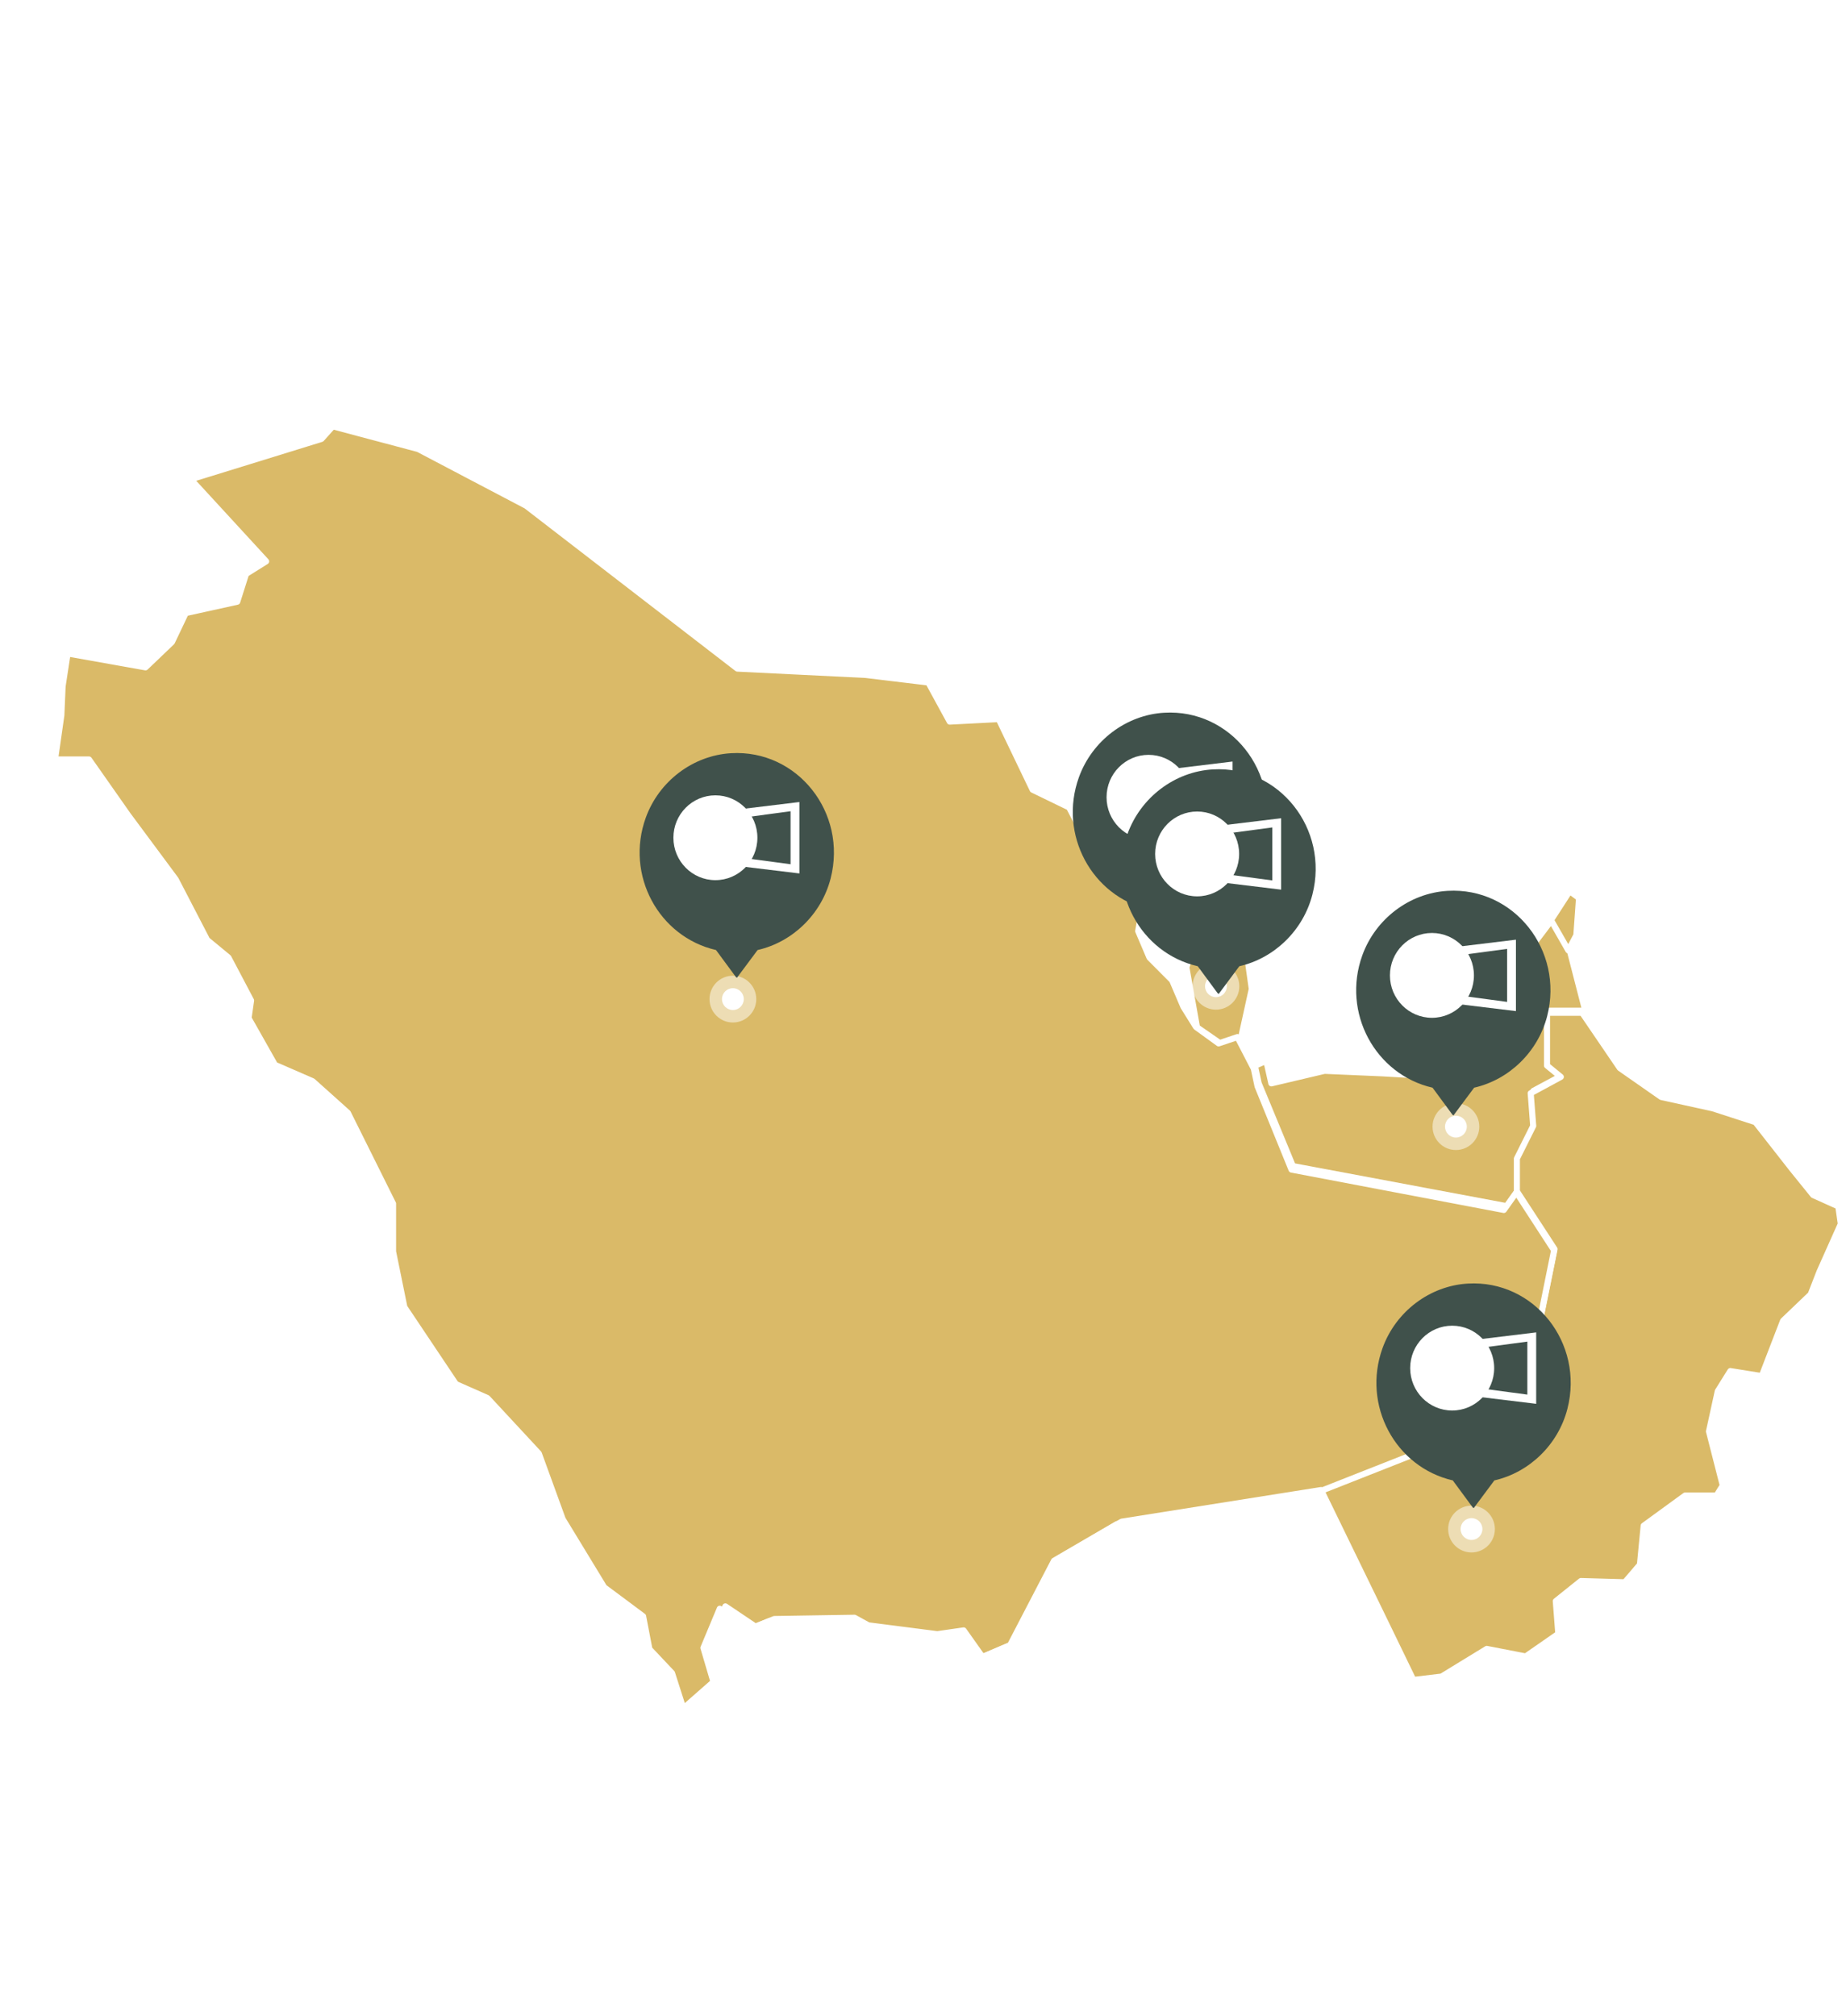
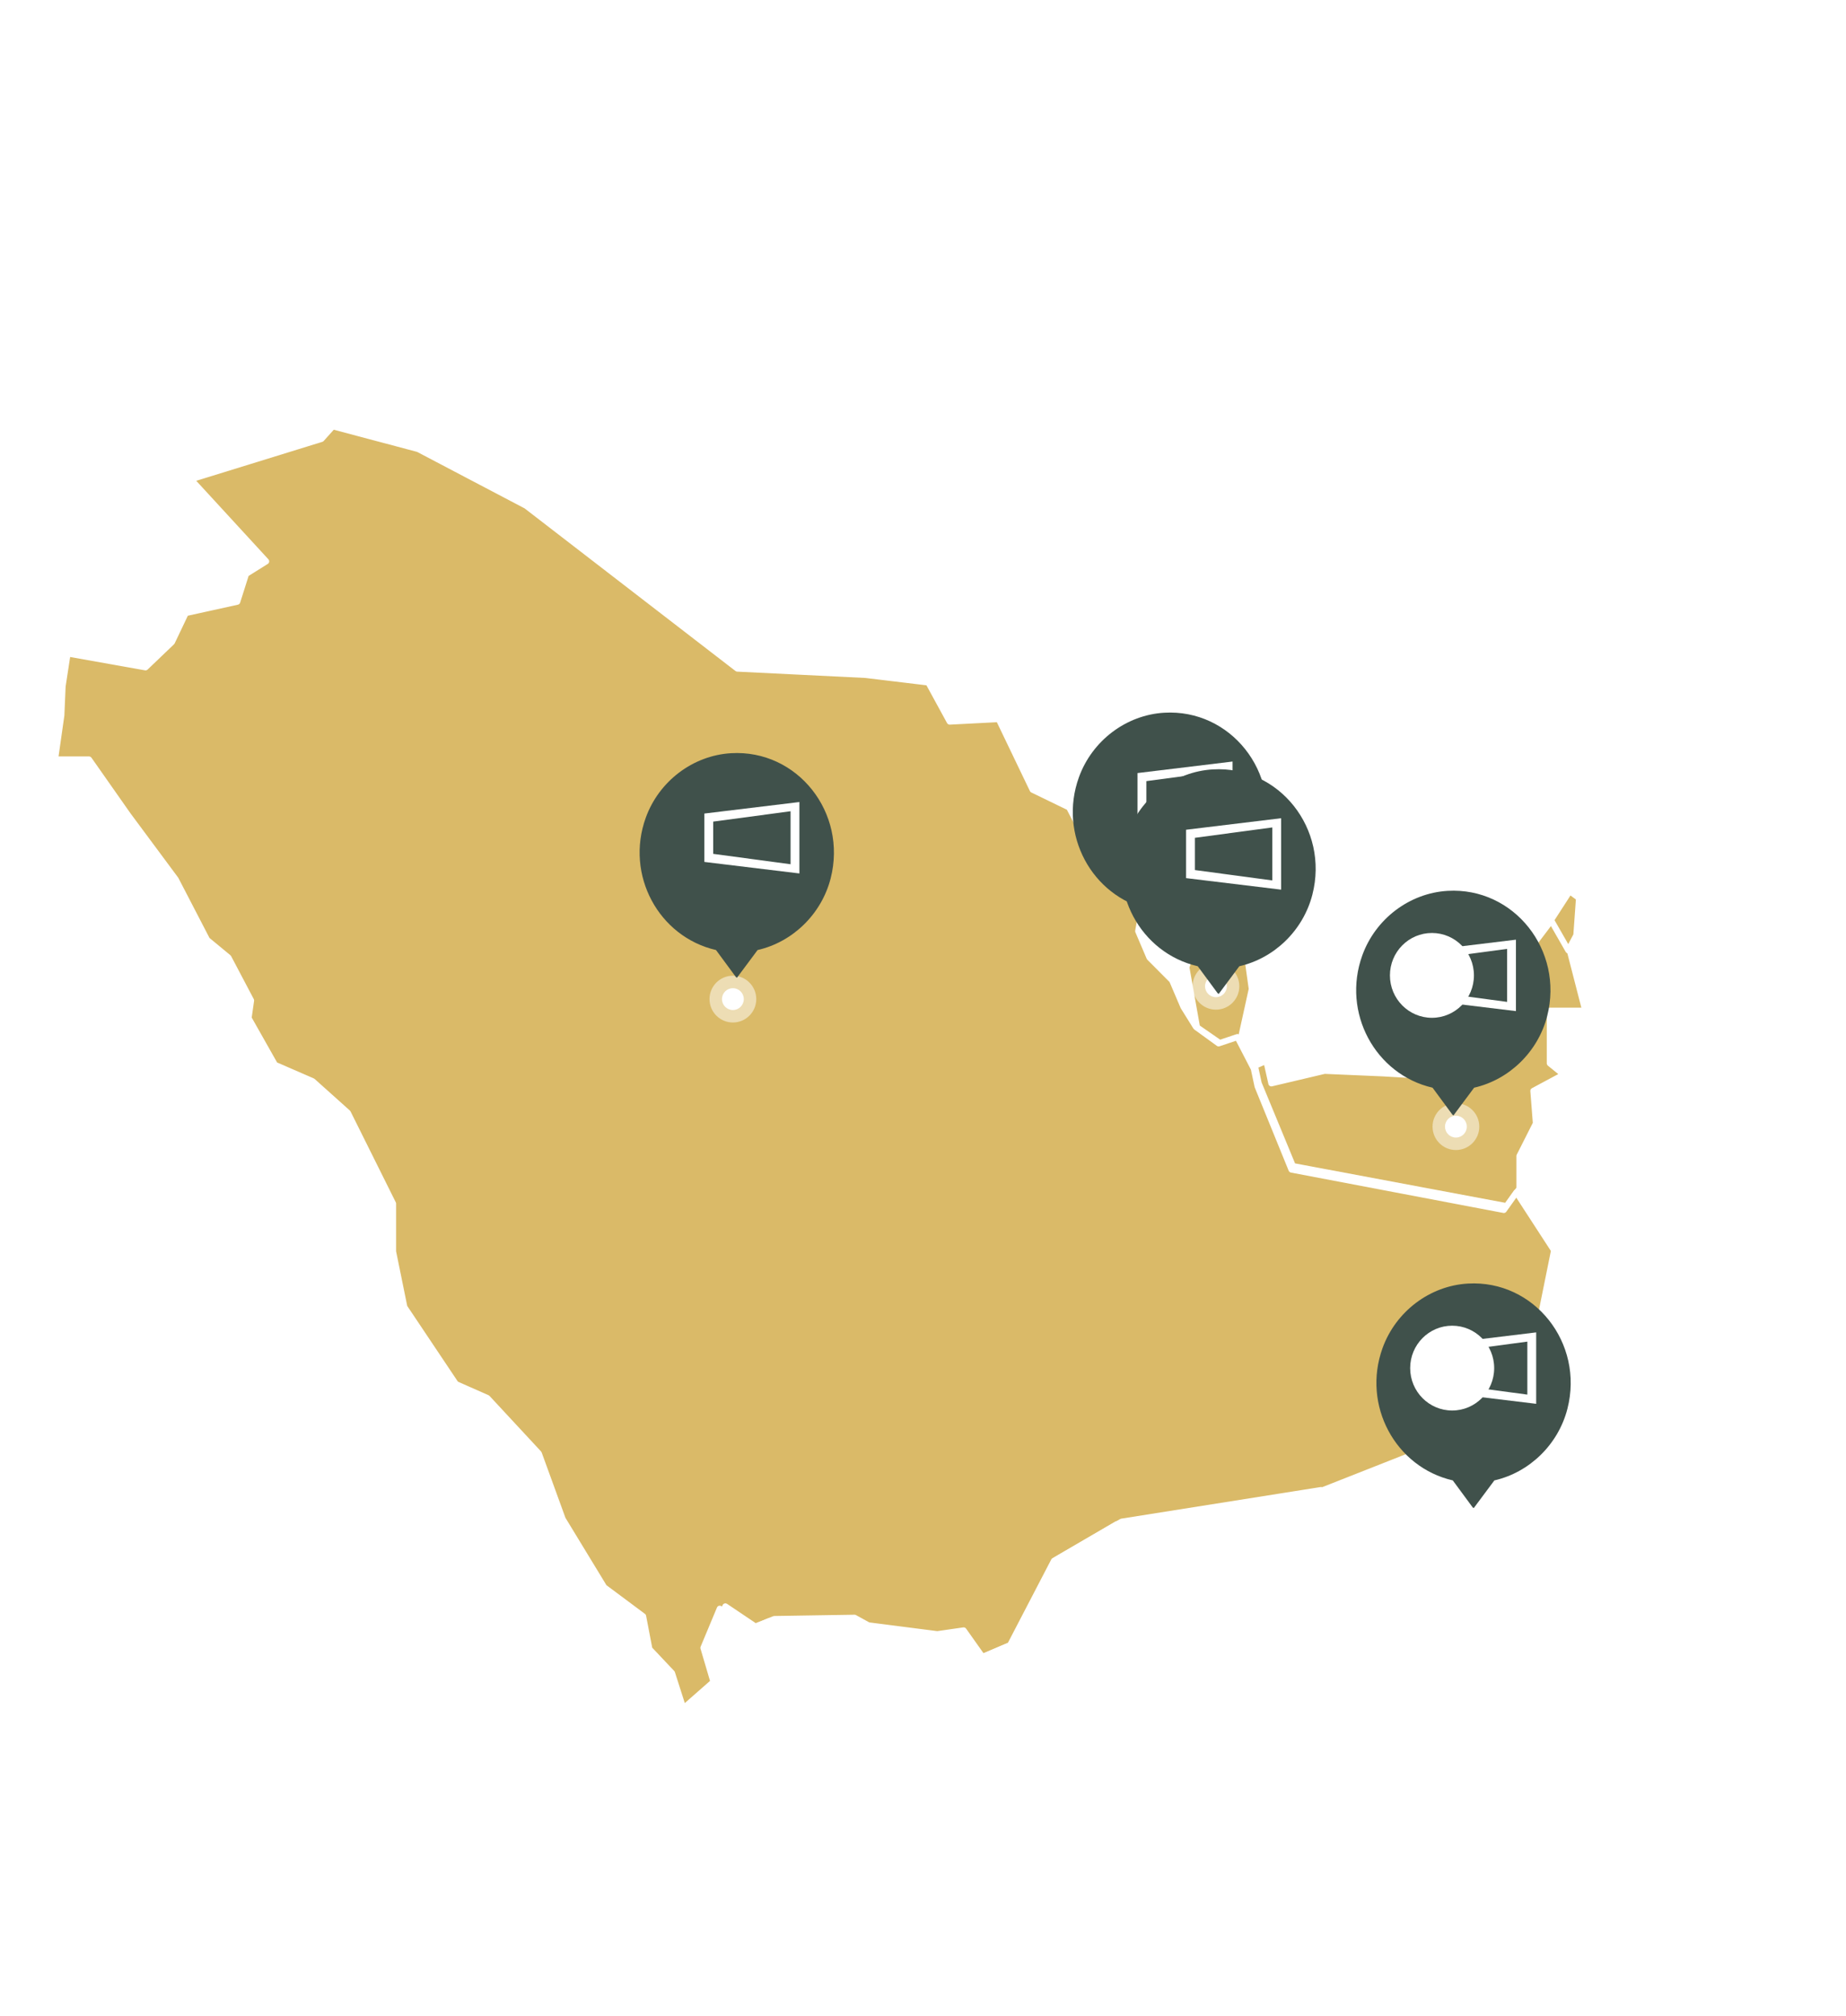
<svg xmlns="http://www.w3.org/2000/svg" width="456" height="498" viewBox="0 0 456 498" fill="none">
  <path d="M23.128 103.727L24.377 111.757L22.504 114.845H22.816L20.631 121.022L14.077 118.551L11.893 131.523L16.574 133.684L12.517 136.464L12.205 141.714L20.007 139.244L21.256 146.965L15.638 178.465L13.453 173.525L1.281 144.494L5.651 138.008L4.402 136.773L7.835 127.508L9.708 112.684L11.581 107.433H11.893H17.511L18.759 104.036L23.128 103.727Z" fill="white" fill-opacity="0.18" stroke="white" stroke-width="1.5" stroke-linecap="round" stroke-linejoin="round" />
  <path d="M20.239 120.914L21.297 133.653L19.71 139.704L13.094 142.252L13.358 136.838L16.799 133.972L12.829 131.743L14.681 118.367L20.239 120.914Z" fill="white" fill-opacity="0.18" stroke="white" stroke-width="1.5" stroke-linecap="round" stroke-linejoin="round" />
  <path d="M387.526 233.851L391.592 249.638H382.837V262.639L386.276 265.425L378.773 269.449L379.398 277.496L375.333 285.545V293.593L372.207 297.927L319.368 288.021L310.926 267.592L309.988 263.257L312.802 262.02L314.053 267.592L327.184 264.496L341.566 265.114L352.196 265.734L362.514 252.114L374.083 239.422L383.462 227.041L387.526 233.851Z" fill="#DABA68" stroke="white" stroke-width="1.5" stroke-linecap="round" stroke-linejoin="round" />
  <path d="M161.739 5.643L176.394 29.308L188.242 35.536L191.049 47.057L183.877 53.908L182.318 69.477L196.66 88.472L218.799 99.682L229.711 114.628L229.087 129.263H234.389L235.948 139.851L246.861 150.438L236.572 149.504L225.035 147.635L214.745 166.942L182.942 165.385L130.559 125.216L103.744 111.203L82.542 105.598L72.876 81.31L107.174 60.447L110.292 36.47L106.551 21.835L114.969 16.853L121.517 4.397L128.065 1.283L147.708 4.086L154.256 9.068L161.739 5.643Z" fill="white" fill-opacity="0.18" stroke="white" stroke-width="1.5" stroke-linecap="round" stroke-linejoin="round" />
  <path d="M82.885 106.315L80.068 109.409L47.519 119.308L66.297 139.416L61.289 142.509L59.099 149.314L46.267 152.099L42.824 159.214L36.252 165.4L16.847 161.998L15.908 159.214L21.542 127.66L20.29 119.927L22.168 114.049L20.916 101.675L23.107 95.488L42.824 103.531L73.183 82.186L82.885 106.315Z" fill="white" fill-opacity="0.18" stroke="white" stroke-width="1.5" stroke-linecap="round" stroke-linejoin="round" />
  <path d="M235.88 148.776L240.455 157.492L239.541 162.163L246.861 177.106L234.965 177.728L229.779 168.078L214.527 166.21L224.594 146.909L235.88 148.776Z" fill="white" fill-opacity="0.18" stroke="white" stroke-width="1.5" stroke-linecap="round" stroke-linejoin="round" />
-   <path d="M348.338 415.043L341.514 401.07L325.386 368.154L375.942 348.281L384.005 308.534L374.7 294.25V286.177L378.733 278.102L378.113 270.029L385.556 265.992L382.144 263.198V250.155H390.828L400.133 263.819L410.368 270.961L423.085 273.755L433.629 277.172L442.624 288.66L447.897 295.182L454.099 297.976L454.719 302.323L449.447 314.124L447.276 319.712L440.453 326.234L435.181 339.897L427.427 338.654L424.325 343.623L422.154 353.56L425.565 366.912L424.015 369.397H416.26L406.026 376.849L405.095 386.475L401.374 390.822L390.518 390.512L384.315 395.48L384.936 403.553L376.871 409.143L367.257 407.281L356.091 414.112L348.338 415.043Z" fill="#DABA68" stroke="white" stroke-width="1.5" stroke-linecap="round" stroke-linejoin="round" />
  <path d="M387.413 234.745L383.123 227.256L387.743 220.106L390.053 221.809L389.393 231L387.413 234.745Z" fill="#DABA68" stroke="white" stroke-width="1.5" stroke-linecap="round" stroke-linejoin="round" />
  <path d="M306.578 256.281L301.629 257.861L295.691 253.754L293.051 238.907L296.68 228.482L301.629 226.271L307.568 232.588L309.218 244.277L306.578 256.281Z" fill="#DABA68" stroke="white" stroke-width="1.5" stroke-linecap="round" stroke-linejoin="round" />
  <path d="M213.801 166.704L229.321 168.574L234.597 178.236L246.702 177.613L255.083 195.068L264.084 199.431L267.809 206.601L280.225 215.017L282.397 223.119L281.155 229.977L283.948 236.523L289.536 242.133L292.329 248.678L295.433 253.665L301.02 257.718L305.676 256.159L309.711 263.951L310.642 268.315L319.023 288.886L371.479 298.86L374.584 294.496L383.894 308.834L375.825 348.731L325.23 368.679L275.879 376.471L260.359 385.51L249.496 406.394L241.425 409.822L236.77 403.276L230.252 404.212L213.18 402.03L209.765 400.16L189.901 400.472L185.245 402.342L177.795 397.354L173.76 407.016L176.244 415.432L168.794 421.978L166.001 413.25L160.415 407.328L158.862 399.224L149.24 392.056L138.997 375.224L133.1 359.017L120.374 345.303L112.614 341.873L99.888 322.861L97.094 309.146V297.302L85.921 274.86L77.23 267.068L67.918 263.016L61.4 251.484L62.02 247.12L56.434 236.523L51.157 232.159L43.397 217.197L31.602 201.301L21.98 187.587H13.6L15.152 176.678L15.462 169.51L16.703 161.406L35.947 164.834L42.466 158.6L45.88 151.432L58.606 148.626L60.779 141.77L65.745 138.652L47.122 118.392L79.402 108.418L82.196 105.301L103.302 110.912L129.996 124.938L182.141 165.146L213.801 166.704Z" fill="#DABA68" stroke="white" stroke-width="1.5" stroke-linecap="round" stroke-linejoin="round" />
  <path d="M349.251 415.202L336.859 420.512L334.072 429.569V436.439L317.344 444.872L290.082 454.241L275.522 468.296L267.778 469.545L262.512 468.296L252.598 476.728L241.756 480.476L227.196 481.413L222.859 482.662L219.452 487.972L214.805 489.533L212.327 494.531L203.654 493.906L198.386 496.716L185.995 495.78L181.039 483.911V472.981L177.941 467.047L173.914 452.368L168.338 444.248L171.745 442.998L169.577 433.942L171.435 430.194L170.196 421.448L177.631 414.89L175.152 406.458L179.181 396.775L186.615 401.773L191.262 399.899L211.088 399.586L214.495 401.46L231.534 403.647L238.039 402.71L242.685 409.269L250.739 405.833L261.582 384.908L277.072 375.85L326.327 368.042L342.435 401.148L349.251 415.202Z" fill="white" fill-opacity="0.18" stroke="white" stroke-width="1.5" stroke-linecap="round" stroke-linejoin="round" />
  <path d="M287.202 223.959L288.125 224.251L288.742 223.959L289.974 226.005L289.665 226.589L289.974 229.22V231.266L289.358 232.434L289.049 231.266L287.202 228.927L287.509 227.758L286.895 225.712V224.543L287.202 223.959Z" fill="#DABA68" stroke="white" stroke-width="1.5" stroke-linecap="round" stroke-linejoin="round" />
  <path opacity="0.5" d="M181.039 252.558C184.228 252.558 186.813 249.97 186.813 246.779C186.813 243.587 184.228 241 181.039 241C177.851 241 175.266 243.587 175.266 246.779C175.266 249.97 177.851 252.558 181.039 252.558Z" fill="white" />
  <path d="M181.037 249.476C182.525 249.476 183.732 248.268 183.732 246.779C183.732 245.289 182.525 244.082 181.037 244.082C179.549 244.082 178.343 245.289 178.343 246.779C178.343 248.268 179.549 249.476 181.037 249.476Z" fill="white" />
  <path opacity="0.5" d="M363.493 383.453C366.681 383.453 369.266 380.866 369.266 377.674C369.266 374.483 366.681 371.895 363.493 371.895C360.304 371.895 357.719 374.483 357.719 377.674C357.719 380.866 360.304 383.453 363.493 383.453Z" fill="white" />
  <path d="M363.489 380.371C364.978 380.371 366.184 379.163 366.184 377.674C366.184 376.185 364.978 374.977 363.489 374.977C362.001 374.977 360.795 376.185 360.795 377.674C360.795 379.163 362.001 380.371 363.489 380.371Z" fill="white" />
  <path opacity="0.5" d="M359.642 284.058C362.831 284.058 365.416 281.471 365.416 278.279C365.416 275.088 362.831 272.5 359.642 272.5C356.453 272.5 353.868 275.088 353.868 278.279C353.868 281.471 356.453 284.058 359.642 284.058Z" fill="white" />
  <path d="M359.641 280.976C361.129 280.976 362.335 279.769 362.335 278.279C362.335 276.79 361.129 275.583 359.641 275.583C358.153 275.583 356.946 276.79 356.946 278.279C356.946 279.769 358.153 280.976 359.641 280.976Z" fill="white" />
  <path opacity="0.5" d="M300.366 249.385C303.554 249.385 306.139 246.798 306.139 243.607C306.139 240.415 303.554 237.828 300.366 237.828C297.177 237.828 294.592 240.415 294.592 243.607C294.592 246.798 297.177 249.385 300.366 249.385Z" fill="white" />
  <path d="M300.363 246.303C301.852 246.303 303.058 245.096 303.058 243.607C303.058 242.117 301.852 240.91 300.363 240.91C298.875 240.91 297.669 242.117 297.669 243.607C297.669 245.096 298.875 246.303 300.363 246.303Z" fill="white" />
  <path opacity="0.5" d="M288.817 232.434C292.006 232.434 294.591 229.847 294.591 226.655C294.591 223.464 292.006 220.877 288.817 220.877C285.628 220.877 283.043 223.464 283.043 226.655C283.043 229.847 285.628 232.434 288.817 232.434Z" fill="white" />
  <path d="M288.816 229.352C290.304 229.352 291.51 228.145 291.51 226.655C291.51 225.166 290.304 223.959 288.816 223.959C287.327 223.959 286.121 225.166 286.121 226.655C286.121 228.145 287.327 229.352 288.816 229.352Z" fill="white" />
  <g filter="url(#filter0_d_2007_18)">
    <path d="M205.182 212.983C202.916 221.797 195.809 228.686 187.14 230.659L182.046 237.5L181.792 237.34L176.868 230.659C162.692 227.395 154.422 212.114 159.509 197.998C162.769 188.949 171.182 182.587 180.605 182.041C196.962 181.094 209.362 196.722 205.182 212.983Z" fill="#40514B" />
  </g>
  <path fill-rule="evenodd" clip-rule="evenodd" d="M173.987 200.946V212.897L197.468 215.743V198.101L173.987 200.946ZM176.172 202.938V210.906L195.284 213.467V200.377L176.172 202.938Z" fill="white" />
-   <path d="M176.717 217.397C182.447 217.397 187.092 212.707 187.092 206.922C187.092 201.137 182.447 196.447 176.717 196.447C170.987 196.447 166.342 201.137 166.342 206.922C166.342 212.707 170.987 217.397 176.717 217.397Z" fill="white" />
  <g filter="url(#filter1_d_2007_18)">
    <path d="M312.182 202.983C309.916 211.797 302.809 218.686 294.14 220.659L289.046 227.5L288.792 227.34L283.868 220.659C269.692 217.395 261.422 202.114 266.509 187.998C269.769 178.949 278.182 172.587 287.605 172.041C303.962 171.094 316.362 186.722 312.182 202.983Z" fill="#40514B" />
  </g>
  <path fill-rule="evenodd" clip-rule="evenodd" d="M280.987 190.946V202.897L304.468 205.743V188.101L280.987 190.946ZM283.172 192.938V200.906L302.284 203.467V190.377L283.172 192.938Z" fill="white" />
-   <path d="M283.717 207.397C289.447 207.397 294.092 202.707 294.092 196.922C294.092 191.137 289.447 186.447 283.717 186.447C277.987 186.447 273.342 191.137 273.342 196.922C273.342 202.707 277.987 207.397 283.717 207.397Z" fill="white" />
  <g filter="url(#filter2_d_2007_18)">
    <path d="M324.182 216.983C321.916 225.797 314.809 232.686 306.14 234.659L301.046 241.5L300.792 241.34L295.868 234.659C281.692 231.395 273.422 216.114 278.509 201.998C281.769 192.949 290.182 186.587 299.605 186.041C315.962 185.094 328.362 200.722 324.182 216.983Z" fill="#40514B" />
  </g>
  <path fill-rule="evenodd" clip-rule="evenodd" d="M292.987 204.946V216.897L316.468 219.743V202.101L292.987 204.946ZM295.172 206.938V214.906L314.284 217.467V204.377L295.172 206.938Z" fill="white" />
-   <path d="M295.717 221.397C301.447 221.397 306.092 216.707 306.092 210.922C306.092 205.137 301.447 200.447 295.717 200.447C289.987 200.447 285.342 205.137 285.342 210.922C285.342 216.707 289.987 221.397 295.717 221.397Z" fill="white" />
  <g filter="url(#filter3_d_2007_18)">
    <path d="M382.182 246.983C379.916 255.797 372.809 262.686 364.14 264.659L359.046 271.5L358.792 271.34L353.868 264.659C339.692 261.395 331.422 246.114 336.509 231.998C339.769 222.949 348.182 216.587 357.605 216.041C373.962 215.094 386.362 230.722 382.182 246.983Z" fill="#40514B" />
  </g>
  <path fill-rule="evenodd" clip-rule="evenodd" d="M350.987 234.946V246.897L374.468 249.743V232.101L350.987 234.946ZM353.172 236.938V244.906L372.284 247.467V234.377L353.172 236.938Z" fill="white" />
  <path d="M353.717 251.397C359.447 251.397 364.092 246.707 364.092 240.922C364.092 235.137 359.447 230.447 353.717 230.447C347.987 230.447 343.342 235.137 343.342 240.922C343.342 246.707 347.987 251.397 353.717 251.397Z" fill="white" />
  <g filter="url(#filter4_d_2007_18)">
    <path d="M387.182 343.983C384.916 352.797 377.809 359.686 369.14 361.659L364.046 368.5L363.792 368.34L358.868 361.659C344.692 358.395 336.422 343.114 341.509 328.998C344.769 319.949 353.182 313.587 362.605 313.041C378.962 312.094 391.362 327.722 387.182 343.983Z" fill="#40514B" />
  </g>
  <path fill-rule="evenodd" clip-rule="evenodd" d="M355.987 331.946V343.897L379.468 346.743V329.101L355.987 331.946ZM358.172 333.938V341.906L377.284 344.467V331.377L358.172 333.938Z" fill="white" />
  <path d="M358.717 348.397C364.447 348.397 369.092 343.707 369.092 337.922C369.092 332.137 364.447 327.447 358.717 327.447C352.987 327.447 348.342 332.137 348.342 337.922C348.342 343.707 352.987 348.397 358.717 348.397Z" fill="white" />
  <defs>
    <filter id="filter0_d_2007_18" x="128" y="156" width="108" height="115.5" filterUnits="userSpaceOnUse" color-interpolation-filters="sRGB">
      <feFlood flood-opacity="0" result="BackgroundImageFix" />
      <feColorMatrix in="SourceAlpha" type="matrix" values="0 0 0 0 0 0 0 0 0 0 0 0 0 0 0 0 0 0 127 0" result="hardAlpha" />
      <feOffset dy="4" />
      <feGaussianBlur stdDeviation="15" />
      <feComposite in2="hardAlpha" operator="out" />
      <feColorMatrix type="matrix" values="0 0 0 0 0 0 0 0 0 0 0 0 0 0 0 0 0 0 0.39 0" />
      <feBlend mode="normal" in2="BackgroundImageFix" result="effect1_dropShadow_2007_18" />
      <feBlend mode="normal" in="SourceGraphic" in2="effect1_dropShadow_2007_18" result="shape" />
    </filter>
    <filter id="filter1_d_2007_18" x="235" y="146" width="108" height="115.5" filterUnits="userSpaceOnUse" color-interpolation-filters="sRGB">
      <feFlood flood-opacity="0" result="BackgroundImageFix" />
      <feColorMatrix in="SourceAlpha" type="matrix" values="0 0 0 0 0 0 0 0 0 0 0 0 0 0 0 0 0 0 127 0" result="hardAlpha" />
      <feOffset dy="4" />
      <feGaussianBlur stdDeviation="15" />
      <feComposite in2="hardAlpha" operator="out" />
      <feColorMatrix type="matrix" values="0 0 0 0 0 0 0 0 0 0 0 0 0 0 0 0 0 0 0.39 0" />
      <feBlend mode="normal" in2="BackgroundImageFix" result="effect1_dropShadow_2007_18" />
      <feBlend mode="normal" in="SourceGraphic" in2="effect1_dropShadow_2007_18" result="shape" />
    </filter>
    <filter id="filter2_d_2007_18" x="247" y="160" width="108" height="115.5" filterUnits="userSpaceOnUse" color-interpolation-filters="sRGB">
      <feFlood flood-opacity="0" result="BackgroundImageFix" />
      <feColorMatrix in="SourceAlpha" type="matrix" values="0 0 0 0 0 0 0 0 0 0 0 0 0 0 0 0 0 0 127 0" result="hardAlpha" />
      <feOffset dy="4" />
      <feGaussianBlur stdDeviation="15" />
      <feComposite in2="hardAlpha" operator="out" />
      <feColorMatrix type="matrix" values="0 0 0 0 0 0 0 0 0 0 0 0 0 0 0 0 0 0 0.39 0" />
      <feBlend mode="normal" in2="BackgroundImageFix" result="effect1_dropShadow_2007_18" />
      <feBlend mode="normal" in="SourceGraphic" in2="effect1_dropShadow_2007_18" result="shape" />
    </filter>
    <filter id="filter3_d_2007_18" x="305" y="190" width="108" height="115.5" filterUnits="userSpaceOnUse" color-interpolation-filters="sRGB">
      <feFlood flood-opacity="0" result="BackgroundImageFix" />
      <feColorMatrix in="SourceAlpha" type="matrix" values="0 0 0 0 0 0 0 0 0 0 0 0 0 0 0 0 0 0 127 0" result="hardAlpha" />
      <feOffset dy="4" />
      <feGaussianBlur stdDeviation="15" />
      <feComposite in2="hardAlpha" operator="out" />
      <feColorMatrix type="matrix" values="0 0 0 0 0 0 0 0 0 0 0 0 0 0 0 0 0 0 0.39 0" />
      <feBlend mode="normal" in2="BackgroundImageFix" result="effect1_dropShadow_2007_18" />
      <feBlend mode="normal" in="SourceGraphic" in2="effect1_dropShadow_2007_18" result="shape" />
    </filter>
    <filter id="filter4_d_2007_18" x="310" y="287" width="108" height="115.5" filterUnits="userSpaceOnUse" color-interpolation-filters="sRGB">
      <feFlood flood-opacity="0" result="BackgroundImageFix" />
      <feColorMatrix in="SourceAlpha" type="matrix" values="0 0 0 0 0 0 0 0 0 0 0 0 0 0 0 0 0 0 127 0" result="hardAlpha" />
      <feOffset dy="4" />
      <feGaussianBlur stdDeviation="15" />
      <feComposite in2="hardAlpha" operator="out" />
      <feColorMatrix type="matrix" values="0 0 0 0 0 0 0 0 0 0 0 0 0 0 0 0 0 0 0.39 0" />
      <feBlend mode="normal" in2="BackgroundImageFix" result="effect1_dropShadow_2007_18" />
      <feBlend mode="normal" in="SourceGraphic" in2="effect1_dropShadow_2007_18" result="shape" />
    </filter>
  </defs>
</svg>